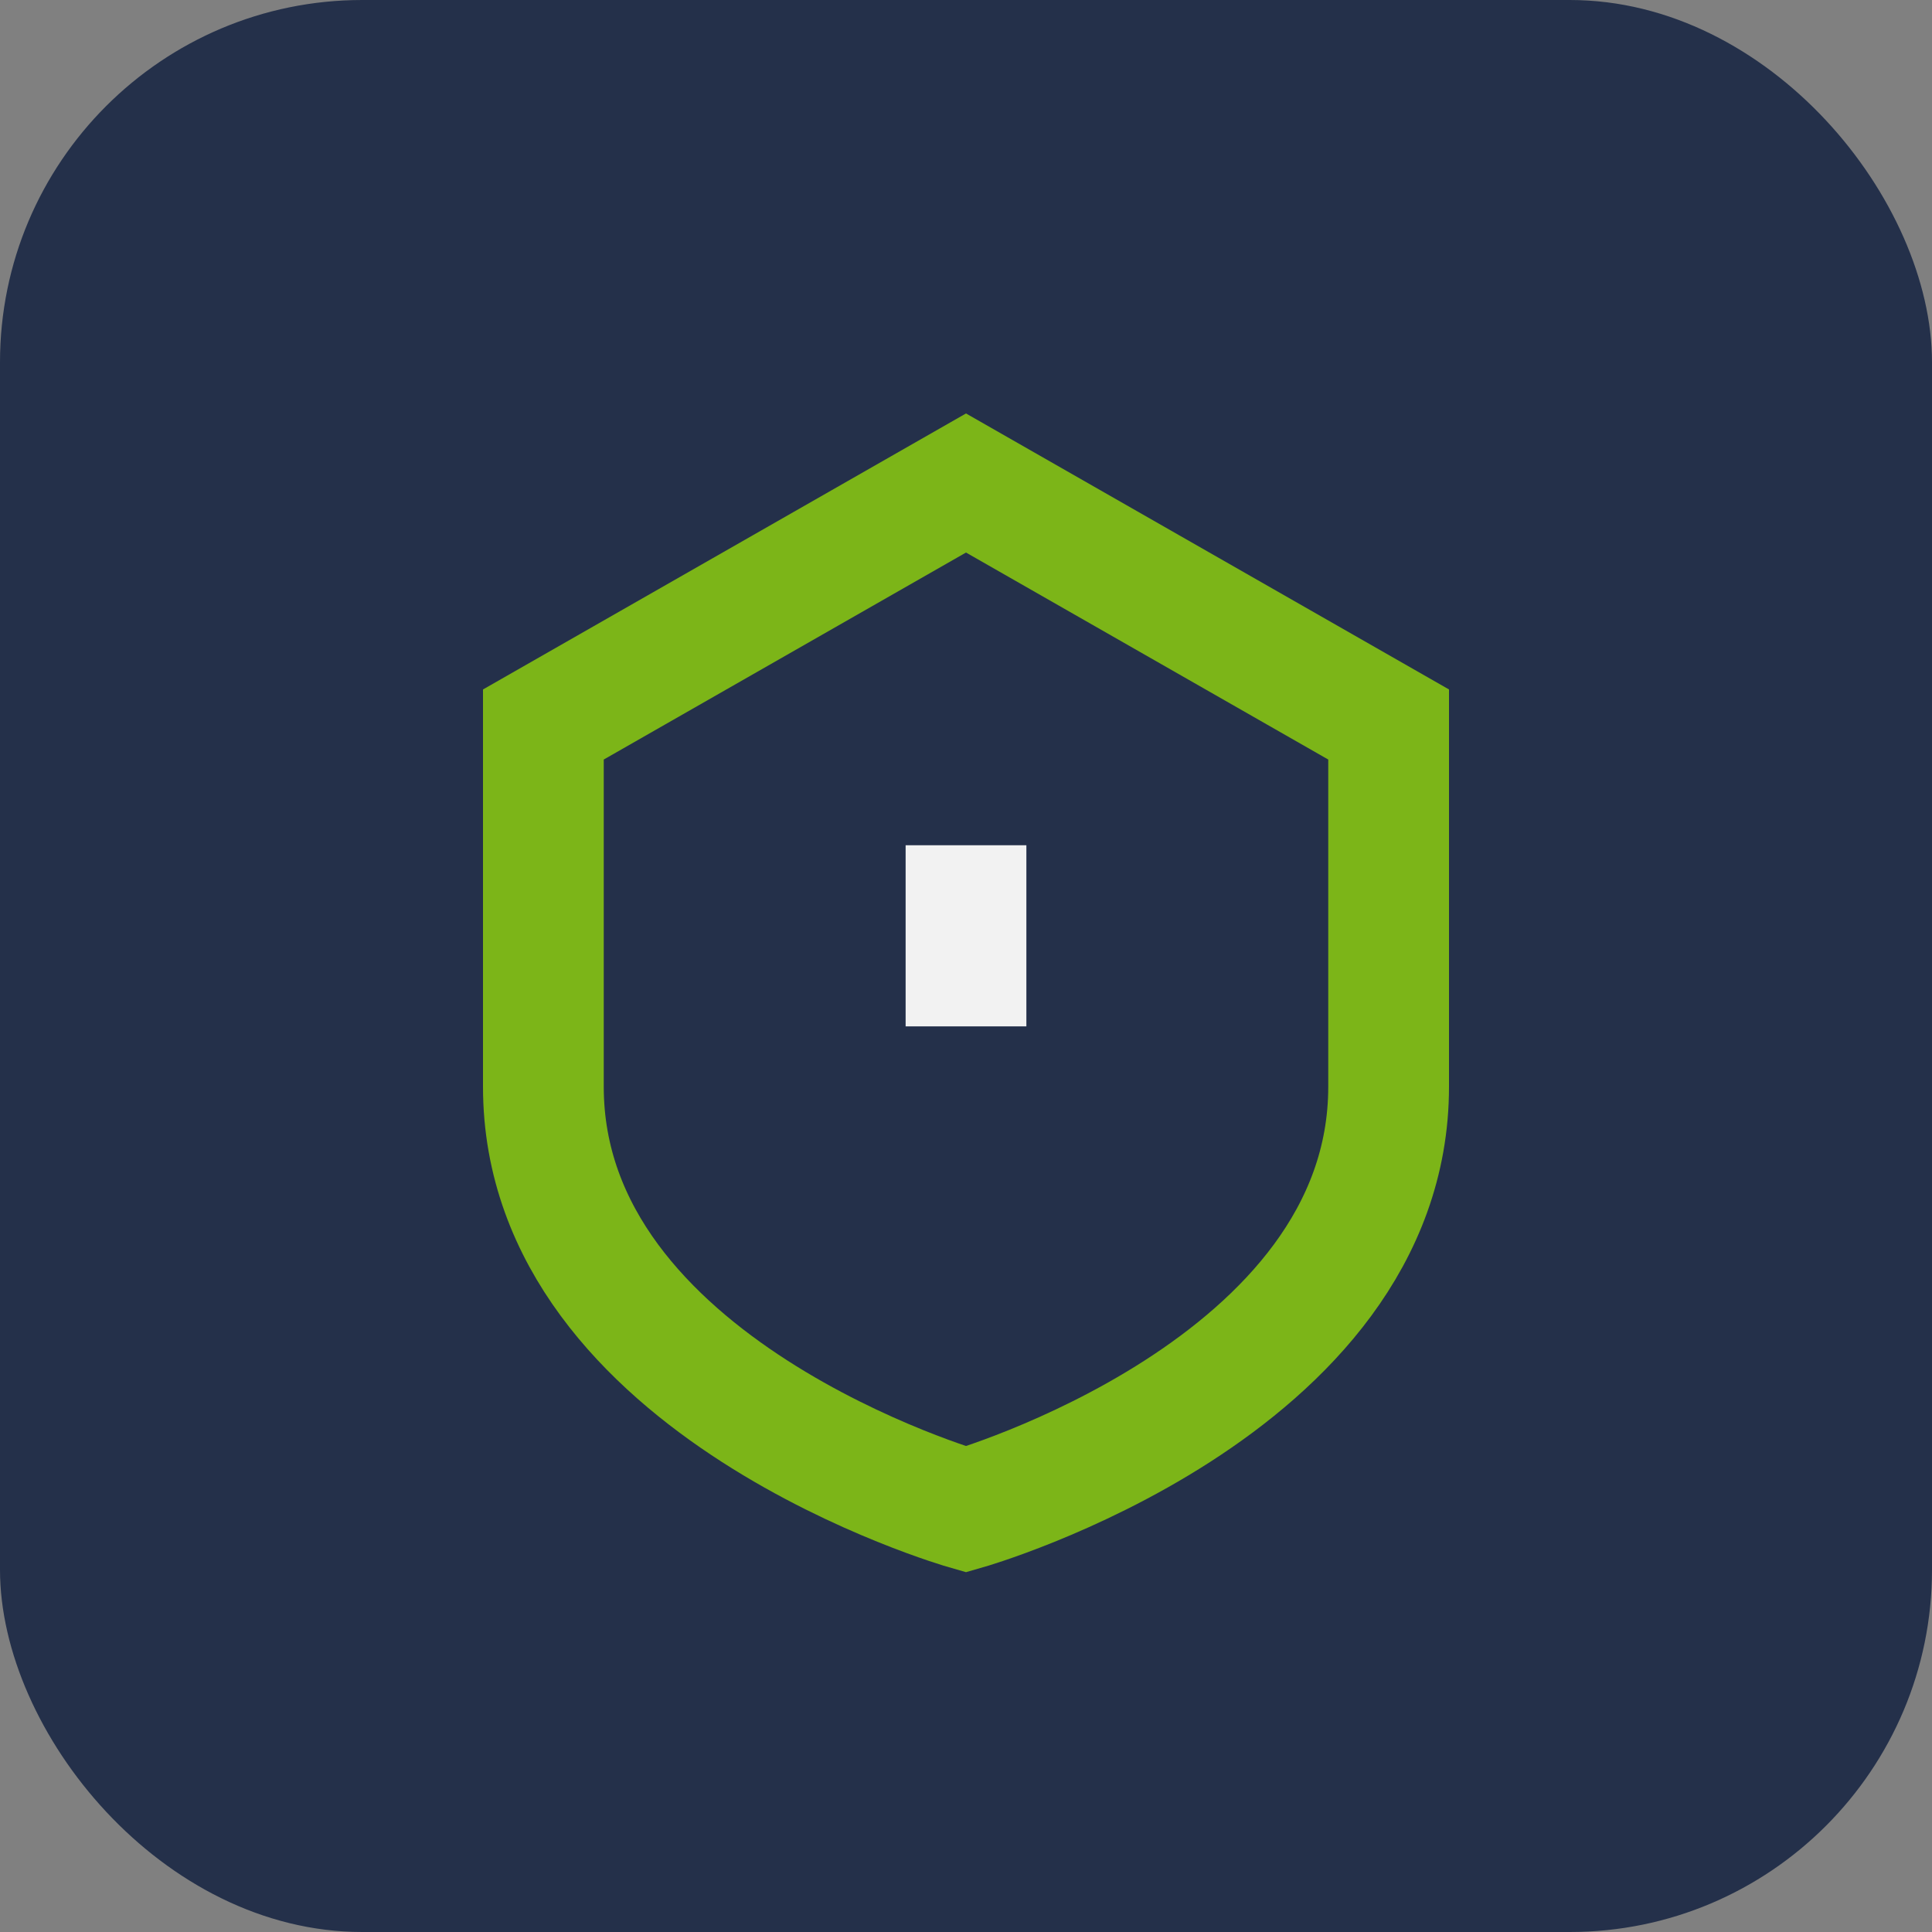
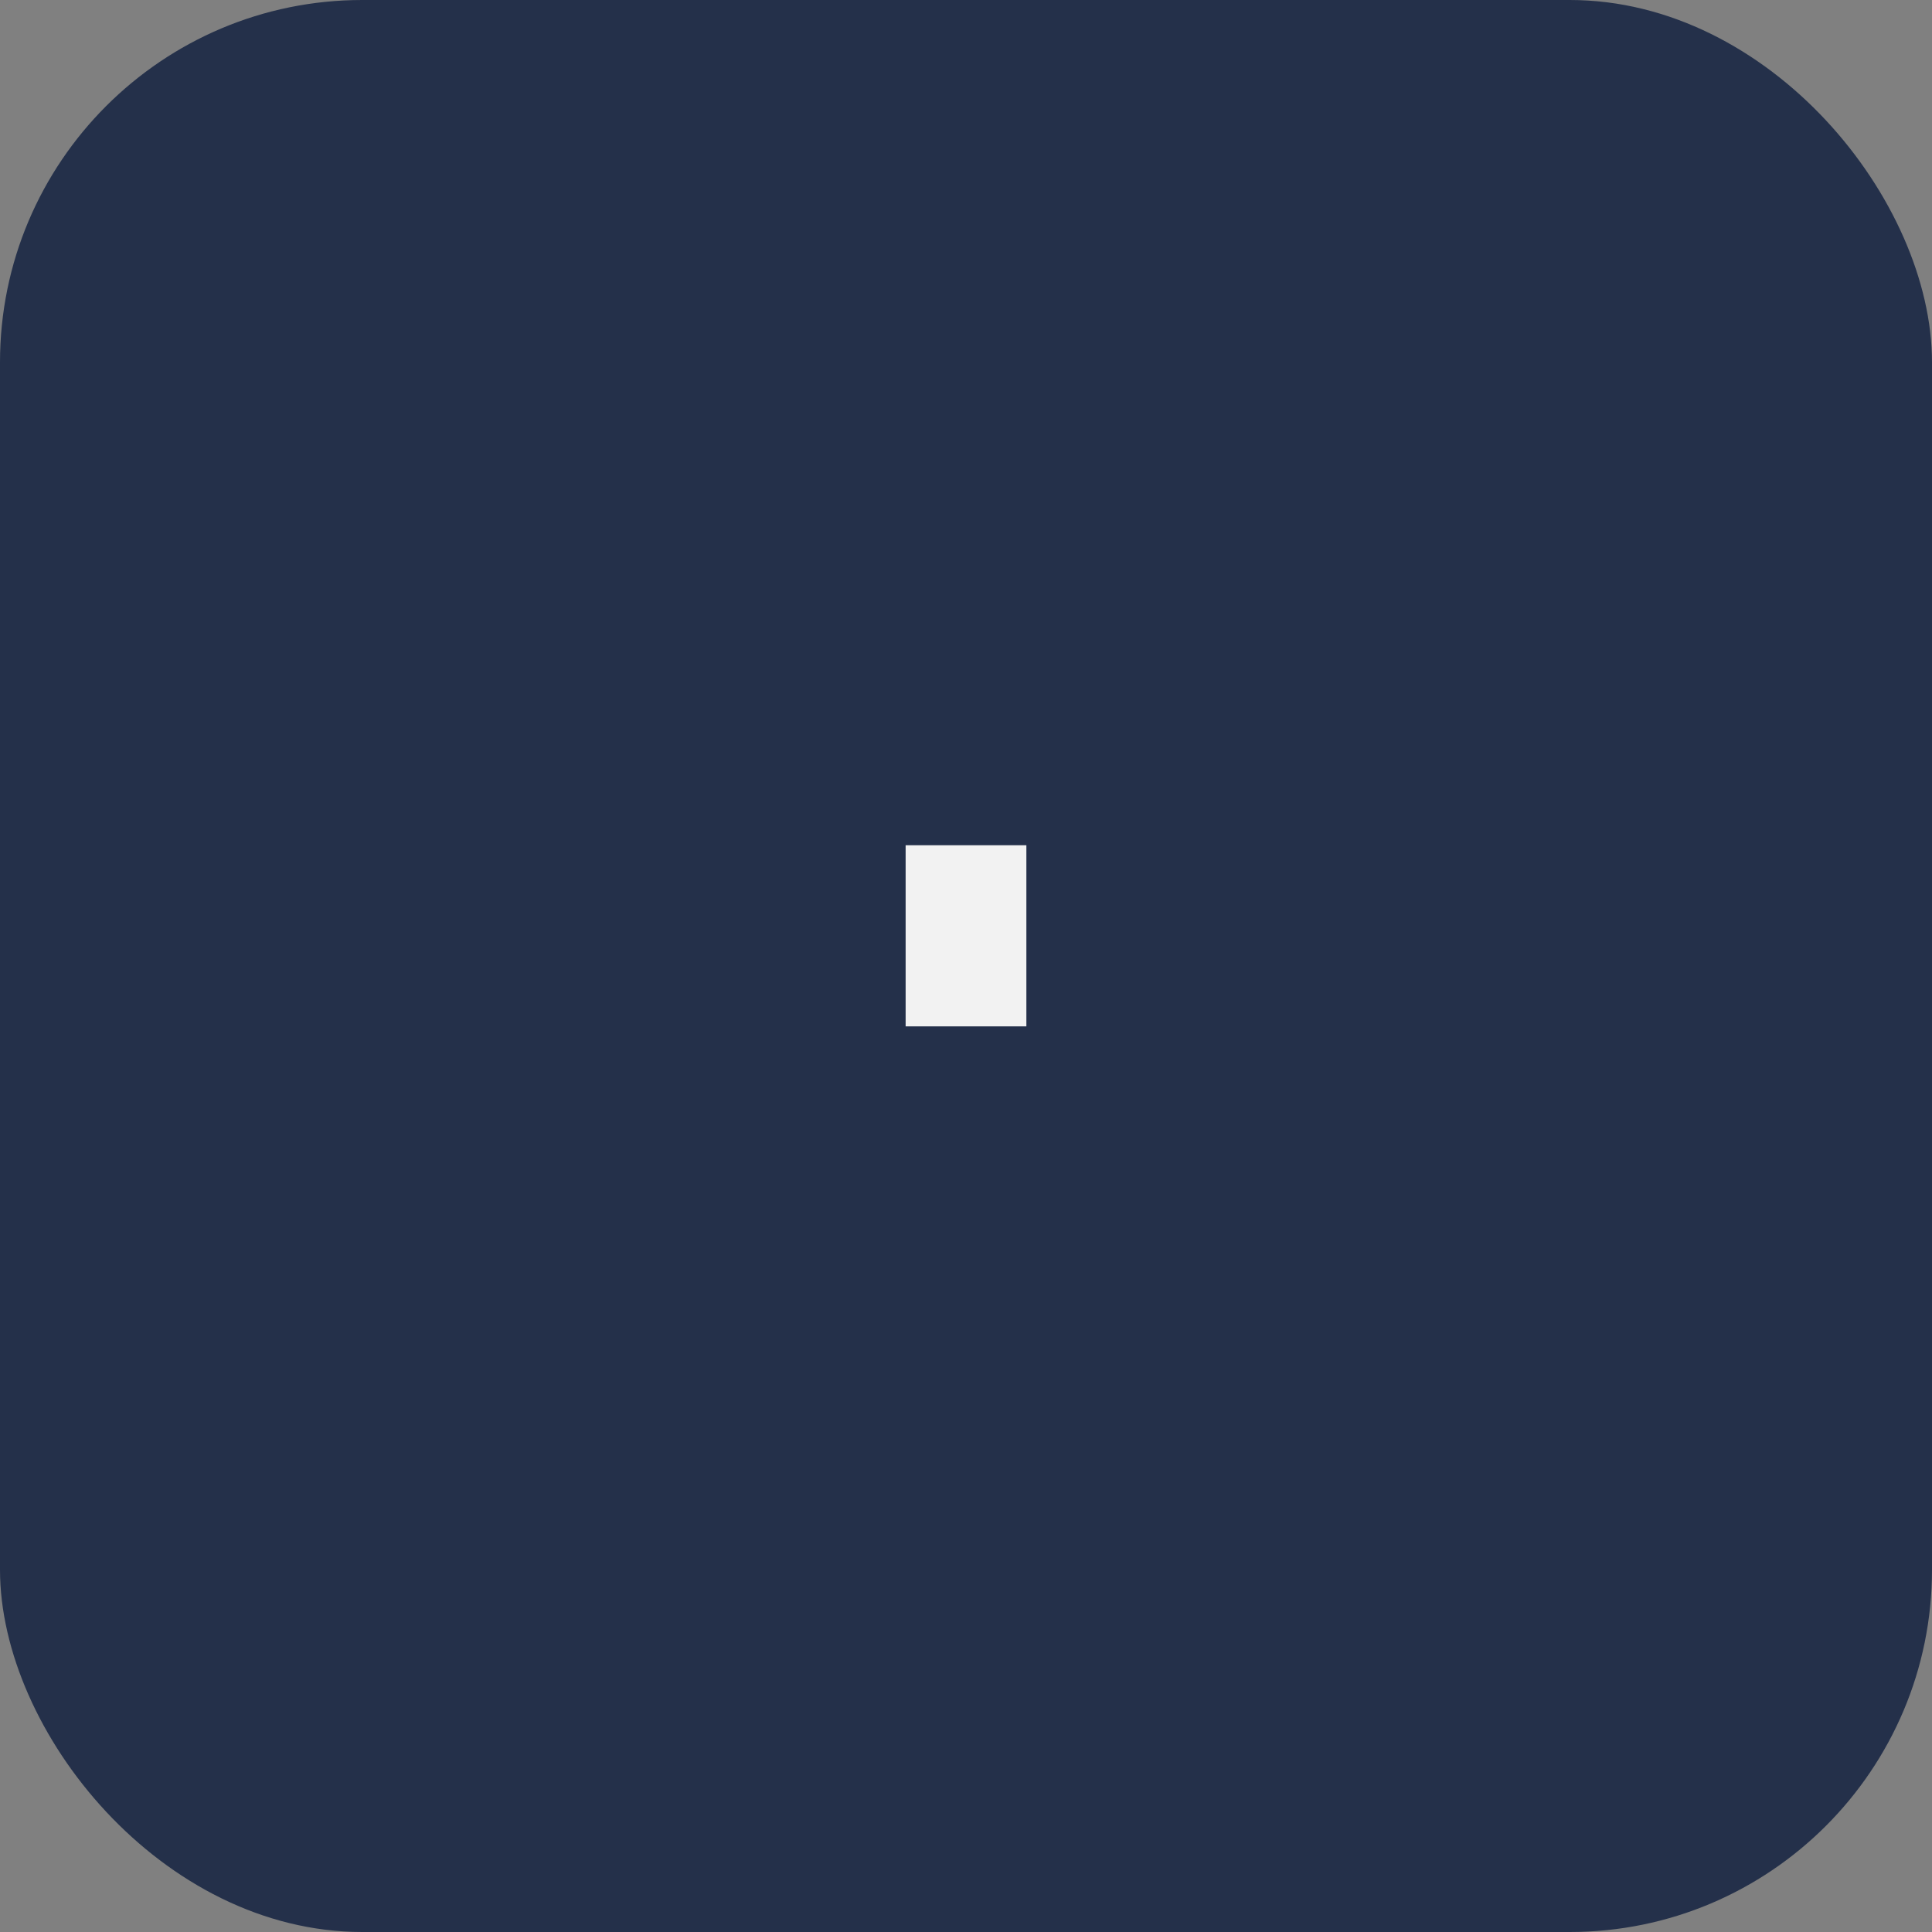
<svg xmlns="http://www.w3.org/2000/svg" width="32" height="32" viewBox="0 0 32 32">
  <rect x="0" y="0" width="32" height="32" fill="#808080" stroke="none" />
  <rect width="32" height="32" rx="6" fill="#24304A" />
-   <path d="M16 8l7 4v6c0 5-7 7-7 7s-7-2-7-7v-6z" fill="none" stroke="#7CB518" stroke-width="2" />
  <path d="M16 14v3" stroke="#F2F2F2" stroke-width="2" />
</svg>